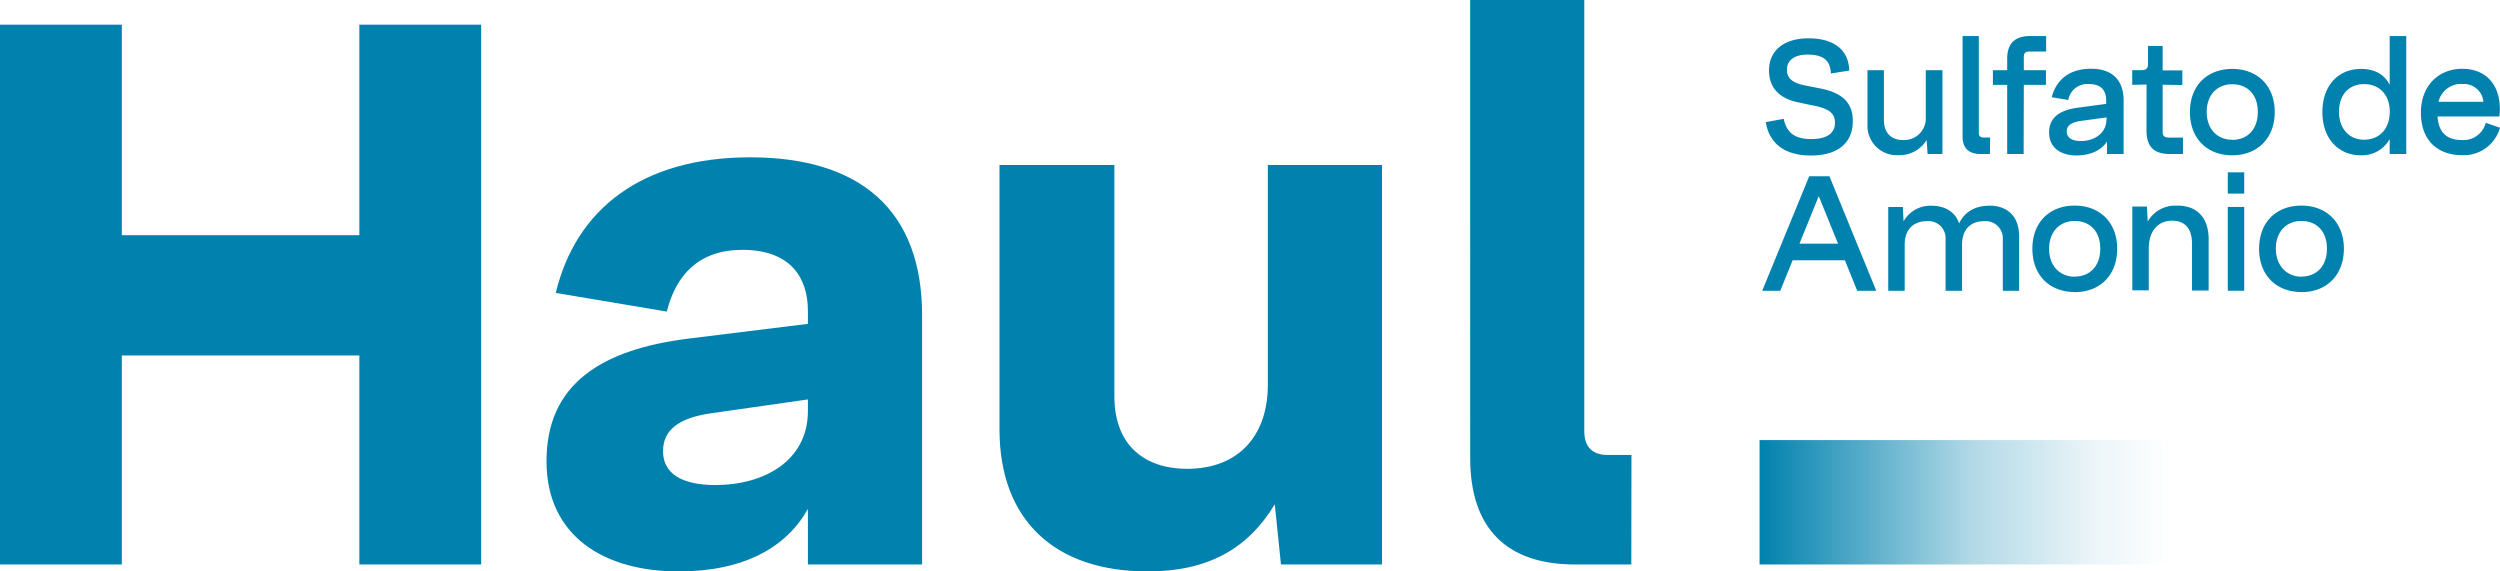
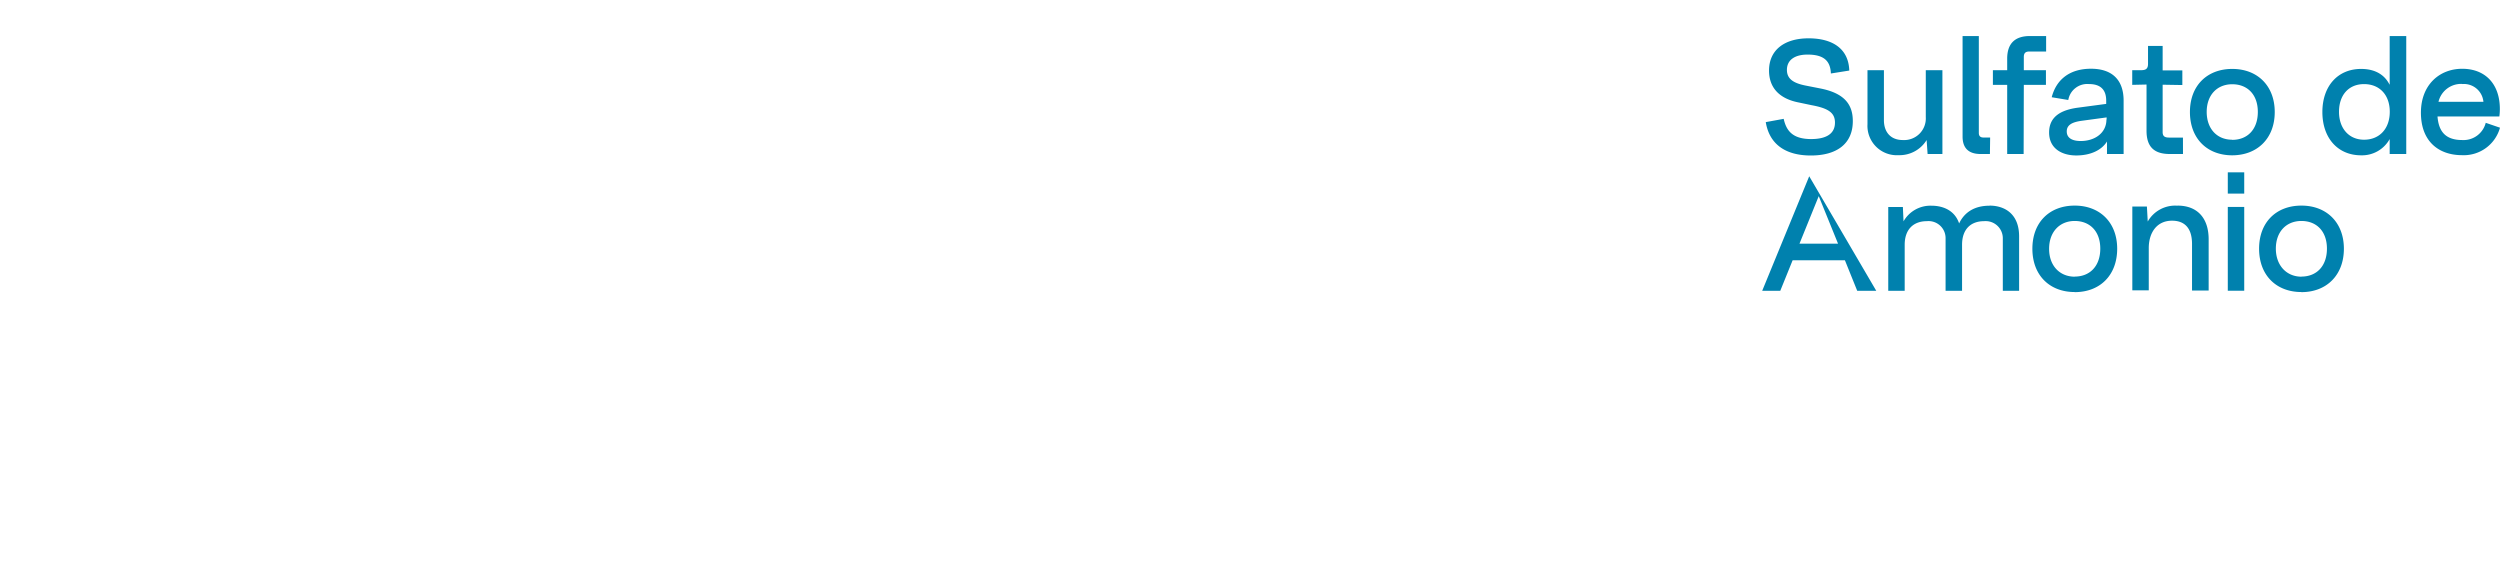
<svg xmlns="http://www.w3.org/2000/svg" viewBox="0 0 536.82 122.7">
  <defs>
    <style>.cls-1{fill:#0081ae;}.cls-2{fill:url(#Degradado_sin_nombre_25);}</style>
    <linearGradient id="Degradado_sin_nombre_25" x1="377.83" y1="1586.63" x2="465.97" y2="1586.63" gradientTransform="matrix(1, 0, 0, -1, 0, 1694.48)" gradientUnits="userSpaceOnUse">
      <stop offset="0" stop-color="#0081ae" />
      <stop offset="0.52" stop-color="#0081ae" stop-opacity="0.3" />
      <stop offset="0.81" stop-color="#0081ae" stop-opacity="0.08" />
      <stop offset="1" stop-color="#0081ae" stop-opacity="0" />
    </linearGradient>
  </defs>
  <g id="Capa_2" data-name="Capa 2">
    <g id="Capa_1-2" data-name="Capa 1">
-       <path class="cls-1" d="M388.84,33.39c-5.48,0-8.91-2.45-9.68-7.17l3.85-.7c.59,2.7,2.06,4.34,5.9,4.34,3.36,0,5.11-1.22,5.11-3.53,0-2.13-1.44-3.08-5-3.74L386.22,22c-4.12-.8-6.36-3.15-6.36-6.85,0-4.4,3.29-6.92,8.49-6.92s8.6,2.27,8.74,6.92l-3.95.63c-.1-2.69-1.5-4.06-5-4.06-2.76,0-4.44,1.16-4.44,3.29,0,1.89,1.33,2.83,4,3.36l3.15.62c5.1,1,7,3.36,7,7C397.86,30.8,394.5,33.39,388.84,33.39Zm24.68-8.25V15.07h3.57v18h-3.18l-.21-3a6.82,6.82,0,0,1-6,3.25A6.31,6.31,0,0,1,401,26.68V15.07h3.53V25.8c0,2.56,1.44,4.27,4.06,4.27A4.65,4.65,0,0,0,413.52,25.14Zm13.77,7.93h-2c-2.48,0-3.87-1.18-3.87-3.74V7.74h3.49V28.53c0,.77.42,1,1,1h1.43Zm7.24,0H431V18.22h-3.07V15.07H431V12.59c0-3.25,1.68-4.85,4.86-4.85h3.5v3.32h-3.6c-.84,0-1.19.35-1.19,1.18v2.83h4.75v3.15h-4.75ZM449,14.76c4.47,0,7,2.34,7,6.85V33.07h-3.57V30.38c-1.12,1.82-3.46,3-6.6,3S440,31.85,440,28.46s2.49-4.86,6.26-5.35l6-.8v-.7c0-2.06-.94-3.56-3.7-3.56a4.13,4.13,0,0,0-4.44,3.42l-3.56-.59C441.51,17.21,444.27,14.76,449,14.76Zm3.35,10.9v-.45l-5.38.73c-2,.28-3.18.88-3.18,2.28s1.15,2.06,3,2.06C449.8,30.28,452.31,28.57,452.31,25.66Zm16.4,7.41h-2.83c-3.4,0-5-1.57-5-5V18.15l-3.07.07V15.07l1.92,0c1.05,0,1.47-.35,1.47-1.36V9.87h3.14v5.24l4.23,0v3.15l-4.23-.07V28.36c0,.8.35,1.18,1.36,1.18h3Zm10.58.28c-5.42,0-9.09-3.63-9.09-9.29s3.67-9.26,9.09-9.26,9.12,3.63,9.12,9.26S484.74,33.35,479.29,33.35Zm0-3.32c3.29,0,5.49-2.27,5.49-6s-2.24-5.94-5.49-5.94-5.49,2.3-5.49,5.94S476.07,30,479.29,30Zm33.8-11.88V7.74h3.56V33.07h-3.56V29.86A6.79,6.79,0,0,1,507,33.35c-5,0-8.32-3.7-8.32-9.29S502,14.8,507,14.8C509.94,14.8,512,16,513.09,18.15ZM507.63,30c3.32,0,5.52-2.37,5.52-6s-2.2-5.94-5.52-5.94-5.38,2.37-5.38,5.94S504.38,30,507.63,30Zm26.12-3.63,3.07,1.05a8.07,8.07,0,0,1-8.14,5.9c-5.07,0-8.84-3-8.84-9.12,0-6,4-9.43,8.87-9.43s8.08,3.18,8.08,8.66a12.35,12.35,0,0,1-.11,1.58H523.4c.25,3.18,1.68,5.06,5.31,5.06A4.92,4.92,0,0,0,533.75,26.4Zm-5.07-8.35a5,5,0,0,0-5.07,3.84h9.65A4.21,4.21,0,0,0,528.68,18.05ZM402.89,62.45H398.8l-2.65-6.57H384.93l-2.66,6.57h-3.88l10.1-24.6h4.34Zm-12.37-20.3L386.4,52.32h8.28l-4.13-10.17Zm36.68,2c3.21,0,6.36,1.72,6.36,6.61V62.45h-3.5V51.27a3.69,3.69,0,0,0-4-3.78c-2.94,0-4.75,1.79-4.75,5.07v9.89h-3.54V51.27a3.66,3.66,0,0,0-4-3.78c-2.93,0-4.78,1.79-4.78,5.07v9.89h-3.53v-18h3.14l.14,3.08a6.64,6.64,0,0,1,6-3.36c2.48,0,5,1,5.94,3.81C421.81,45.57,424,44.17,427.2,44.17Zm18.3,18.56c-5.42,0-9.09-3.63-9.09-9.3s3.67-9.26,9.09-9.26,9.12,3.64,9.12,9.26S451,62.73,445.5,62.73Zm0-3.32c3.28,0,5.49-2.27,5.49-6s-2.24-5.94-5.49-5.94S440,49.8,440,53.43,442.28,59.41,445.5,59.41Zm22.08-15.24c4.2,0,6.68,2.62,6.68,7.24v11h-3.57v-10c0-3.5-1.67-5-4.29-5-3.36,0-5,2.69-5,5.87v9.09h-3.53v-18H461l.18,3.22A6.77,6.77,0,0,1,467.58,44.17Zm14.32-2.58h-3.53V37h3.53Zm0,20.86h-3.53v-18h3.53Zm12.28.28c-5.42,0-9.09-3.63-9.09-9.3s3.67-9.26,9.09-9.26,9.12,3.64,9.12,9.26S499.63,62.73,494.18,62.73Zm0-3.32c3.28,0,5.48-2.27,5.48-6s-2.23-5.94-5.48-5.94-5.49,2.31-5.49,5.94S491,59.41,494.18,59.41Z" />
-       <rect class="cls-2" x="377.83" y="94.5" width="88.13" height="26.71" />
-       <path class="cls-1" d="M26.16,121.21H0V5.3H26.16V50.5h51V5.3h26.16V121.21H77.16V76.33h-51ZM161.07,33.78C184.58,33.78,198,45,198,67.72v53.49H173.48V109.28c-4.63,8.28-13.74,13.42-27.81,13.42-15.57,0-28.32-7.29-28.32-23.68,0-16.56,11.76-24,30.63-26.33l25.5-3.15V66.73c0-7-3.64-13.08-14.07-13.08-9.27,0-14.24,5.3-16.23,13.25l-23.84-4C123.64,45,137.72,33.78,161.07,33.78Zm-7.46,70.37c10.6,0,19.87-5.3,19.87-15.89V85.77l-21,3c-6.63,1-10.11,3.48-10.11,8.12S146.16,104.15,153.61,104.15ZM272.24,82.63V35.43h24.51v85.78H275.06l-1.33-12.92c-5.79,9.6-14.4,14.41-27.32,14.41-20,0-31.79-11.1-31.79-30.47V35.43h24.67V85.11c0,10.76,6.79,15.56,15.57,15.56C266.12,100.67,272.24,93.39,272.24,82.63Zm78.05,38.58H338.21c-14.74,0-22.52-7.79-22.52-22.85V0h24.5V92.56c0,3.48,1.82,5.13,5,5.13h5.13Z" />
+       <path class="cls-1" d="M388.84,33.39c-5.48,0-8.91-2.45-9.68-7.17l3.85-.7c.59,2.7,2.06,4.34,5.9,4.34,3.36,0,5.11-1.22,5.11-3.53,0-2.13-1.44-3.08-5-3.74L386.22,22c-4.12-.8-6.36-3.15-6.36-6.85,0-4.4,3.29-6.92,8.49-6.92s8.6,2.27,8.74,6.92l-3.95.63c-.1-2.69-1.5-4.06-5-4.06-2.76,0-4.44,1.16-4.44,3.29,0,1.89,1.33,2.83,4,3.36l3.15.62c5.1,1,7,3.36,7,7C397.86,30.8,394.5,33.39,388.84,33.39Zm24.68-8.25V15.07h3.57v18h-3.18l-.21-3a6.82,6.82,0,0,1-6,3.25A6.31,6.31,0,0,1,401,26.68V15.07h3.53V25.8c0,2.56,1.44,4.27,4.06,4.27A4.65,4.65,0,0,0,413.52,25.14Zm13.77,7.93h-2c-2.48,0-3.87-1.18-3.87-3.74V7.74h3.49V28.53c0,.77.42,1,1,1h1.43Zm7.24,0H431V18.22h-3.07V15.07H431V12.59c0-3.25,1.68-4.85,4.86-4.85h3.5v3.32h-3.6c-.84,0-1.19.35-1.19,1.18v2.83h4.75v3.15h-4.75ZM449,14.76c4.47,0,7,2.34,7,6.85V33.07h-3.57V30.38c-1.12,1.82-3.46,3-6.6,3S440,31.85,440,28.46s2.49-4.86,6.26-5.35l6-.8v-.7c0-2.06-.94-3.56-3.7-3.56a4.13,4.13,0,0,0-4.44,3.42l-3.56-.59C441.51,17.21,444.27,14.76,449,14.76Zm3.35,10.9v-.45l-5.38.73c-2,.28-3.18.88-3.18,2.28s1.15,2.06,3,2.06C449.8,30.28,452.31,28.57,452.31,25.66Zm16.4,7.41h-2.83c-3.4,0-5-1.57-5-5V18.15l-3.07.07V15.07l1.92,0c1.05,0,1.47-.35,1.47-1.36V9.87h3.14v5.24l4.23,0v3.15l-4.23-.07V28.36c0,.8.35,1.18,1.36,1.18h3Zm10.58.28c-5.42,0-9.09-3.63-9.09-9.29s3.67-9.26,9.09-9.26,9.12,3.63,9.12,9.26S484.74,33.35,479.29,33.35Zm0-3.32c3.29,0,5.49-2.27,5.49-6s-2.24-5.94-5.49-5.94-5.49,2.3-5.49,5.94S476.07,30,479.29,30Zm33.8-11.88V7.74h3.56V33.07h-3.56V29.86A6.79,6.79,0,0,1,507,33.35c-5,0-8.32-3.7-8.32-9.29S502,14.8,507,14.8C509.94,14.8,512,16,513.09,18.15ZM507.63,30c3.32,0,5.52-2.37,5.52-6s-2.2-5.94-5.52-5.94-5.38,2.37-5.38,5.94S504.38,30,507.63,30Zm26.12-3.63,3.07,1.05a8.07,8.07,0,0,1-8.14,5.9c-5.07,0-8.84-3-8.84-9.12,0-6,4-9.43,8.87-9.43s8.08,3.18,8.08,8.66a12.35,12.35,0,0,1-.11,1.58H523.4c.25,3.18,1.68,5.06,5.31,5.06A4.92,4.92,0,0,0,533.75,26.4Zm-5.07-8.35a5,5,0,0,0-5.07,3.84h9.65A4.21,4.21,0,0,0,528.68,18.05ZM402.89,62.45H398.8l-2.65-6.57H384.93l-2.66,6.57h-3.88l10.1-24.6Zm-12.37-20.3L386.4,52.32h8.28l-4.13-10.17Zm36.68,2c3.21,0,6.36,1.72,6.36,6.61V62.45h-3.5V51.27a3.69,3.69,0,0,0-4-3.78c-2.94,0-4.75,1.79-4.75,5.07v9.89h-3.54V51.27a3.66,3.66,0,0,0-4-3.78c-2.93,0-4.78,1.79-4.78,5.07v9.89h-3.53v-18h3.14l.14,3.08a6.64,6.64,0,0,1,6-3.36c2.48,0,5,1,5.94,3.81C421.81,45.57,424,44.17,427.2,44.17Zm18.3,18.56c-5.42,0-9.09-3.63-9.09-9.3s3.67-9.26,9.09-9.26,9.12,3.64,9.12,9.26S451,62.73,445.5,62.73Zm0-3.32c3.28,0,5.49-2.27,5.49-6s-2.24-5.94-5.49-5.94S440,49.8,440,53.43,442.28,59.41,445.5,59.41Zm22.08-15.24c4.2,0,6.68,2.62,6.68,7.24v11h-3.57v-10c0-3.5-1.67-5-4.29-5-3.36,0-5,2.69-5,5.87v9.09h-3.53v-18H461l.18,3.22A6.77,6.77,0,0,1,467.58,44.17Zm14.32-2.58h-3.53V37h3.53Zm0,20.86h-3.53v-18h3.53Zm12.28.28c-5.42,0-9.09-3.63-9.09-9.3s3.67-9.26,9.09-9.26,9.12,3.64,9.12,9.26S499.63,62.73,494.18,62.73Zm0-3.32c3.28,0,5.48-2.27,5.48-6s-2.23-5.94-5.48-5.94-5.49,2.31-5.49,5.94S491,59.41,494.18,59.41Z" />
    </g>
  </g>
</svg>